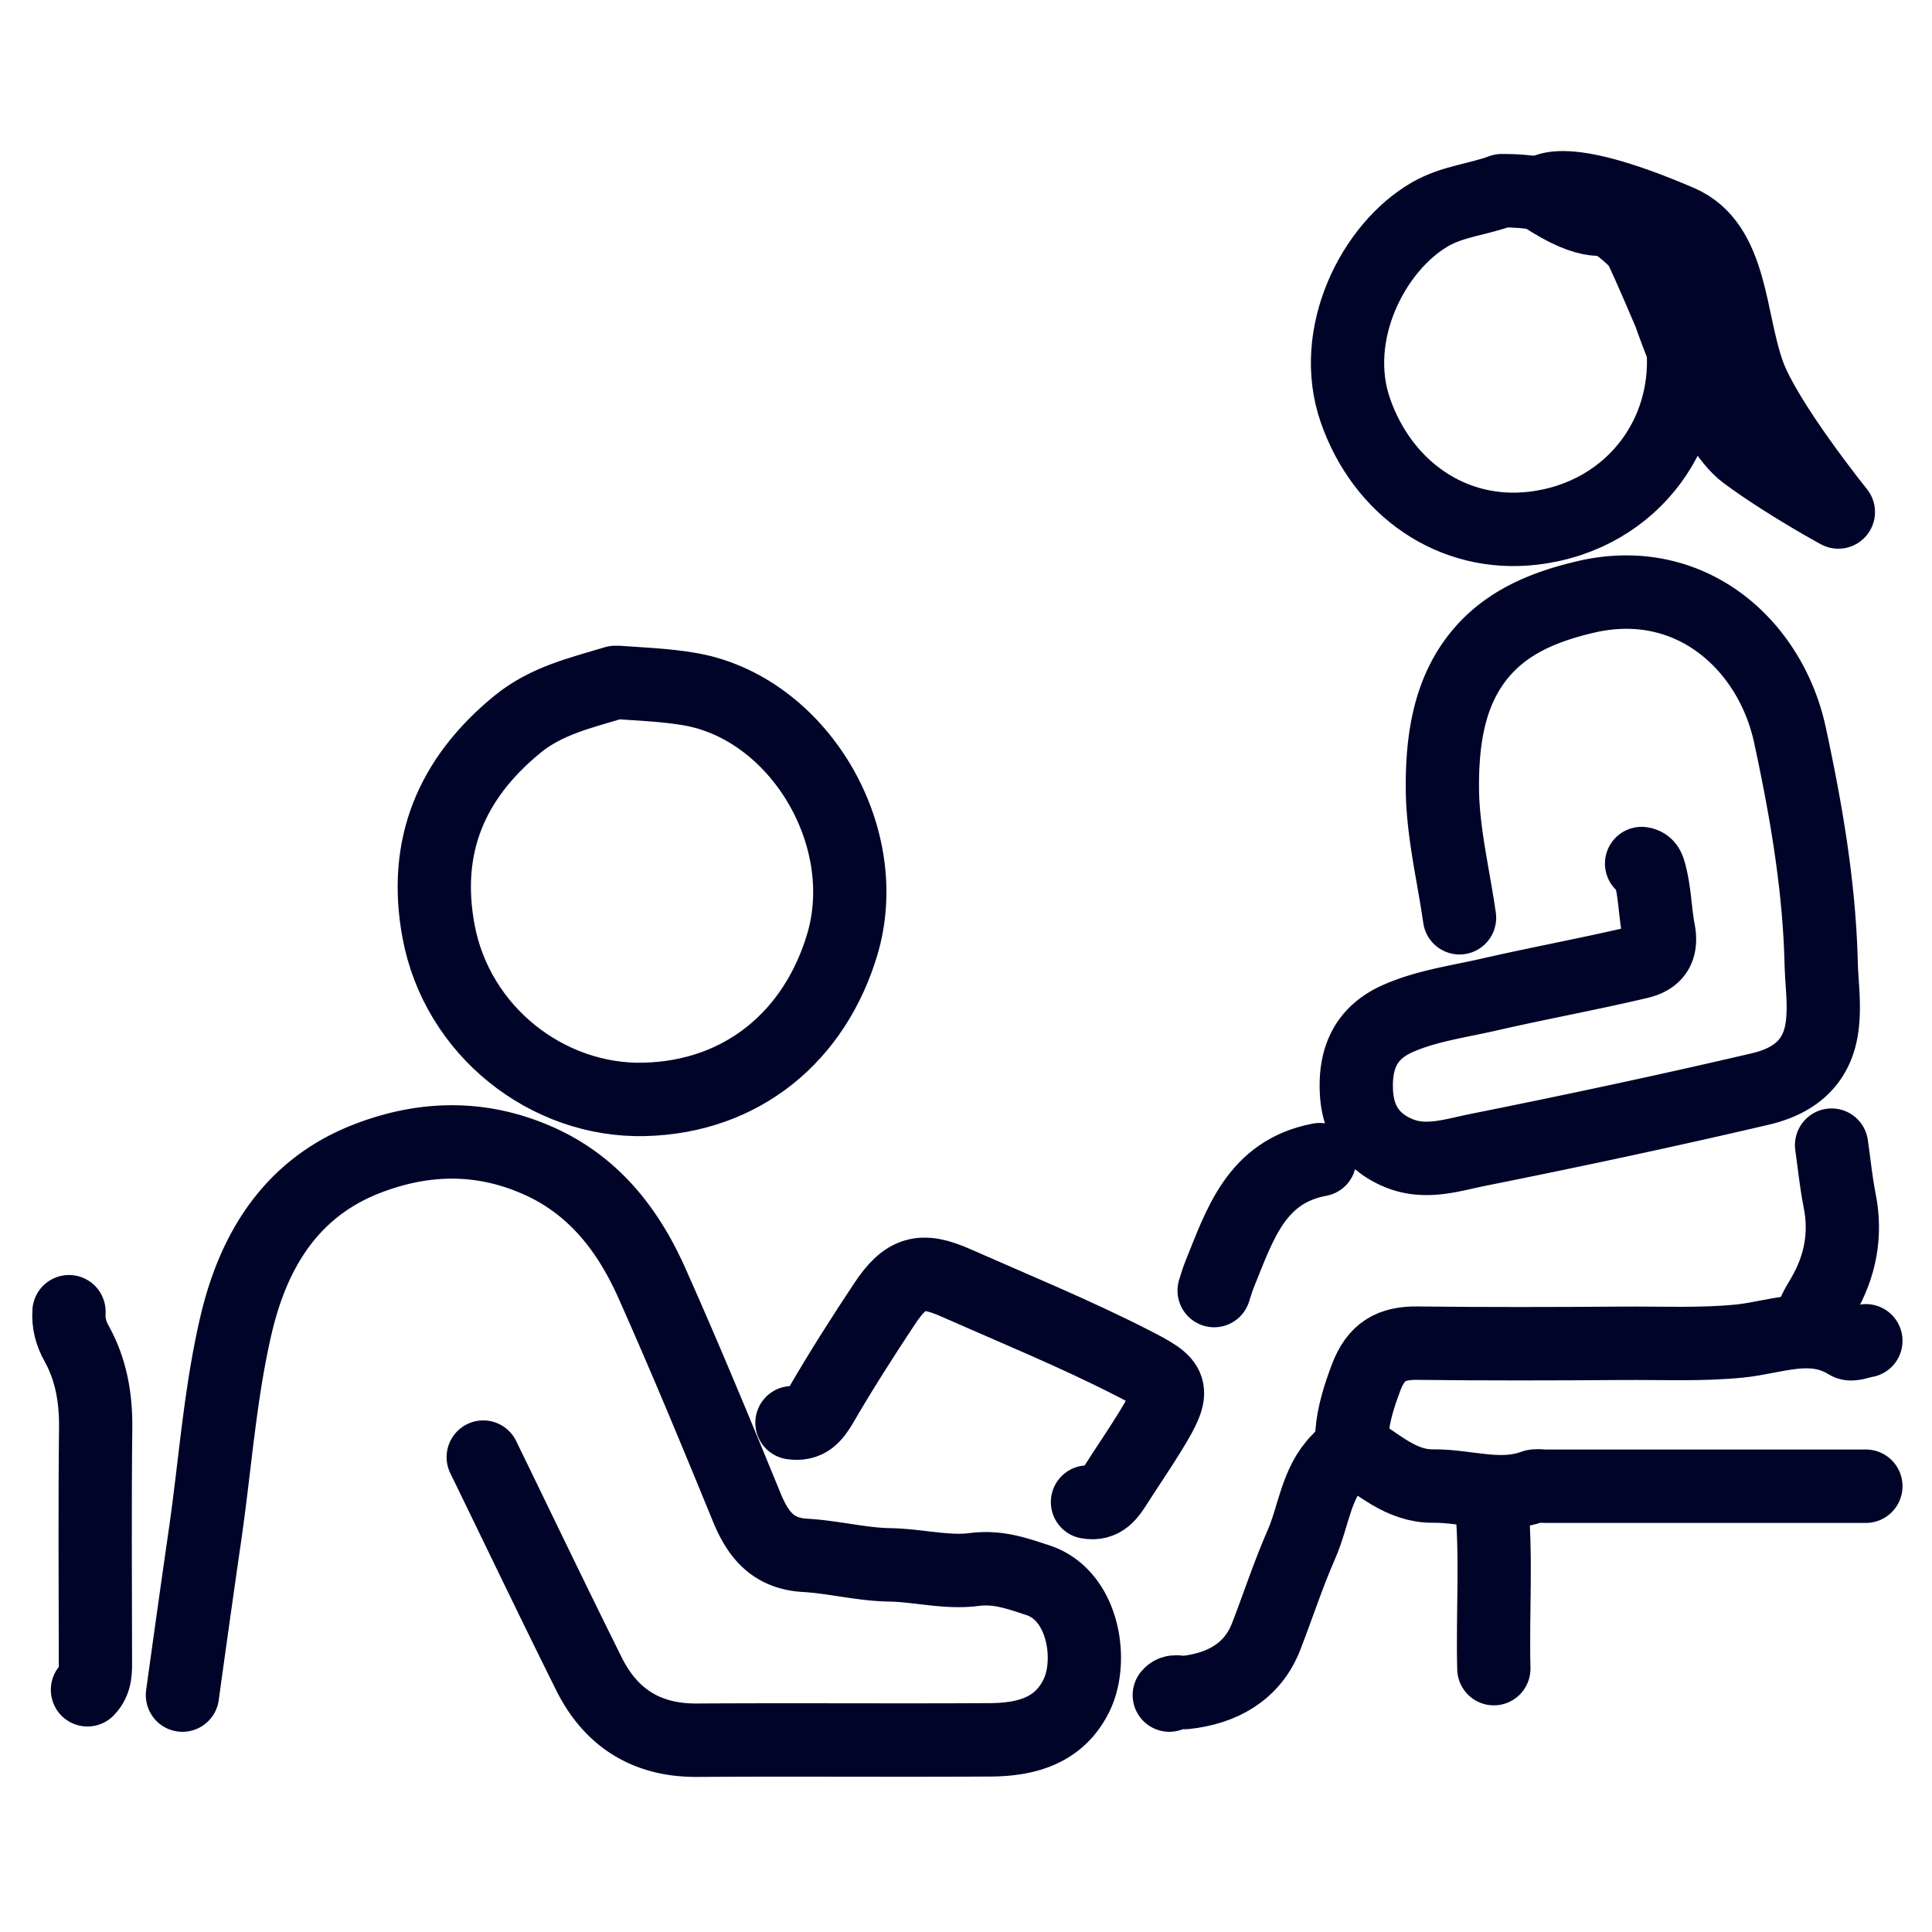
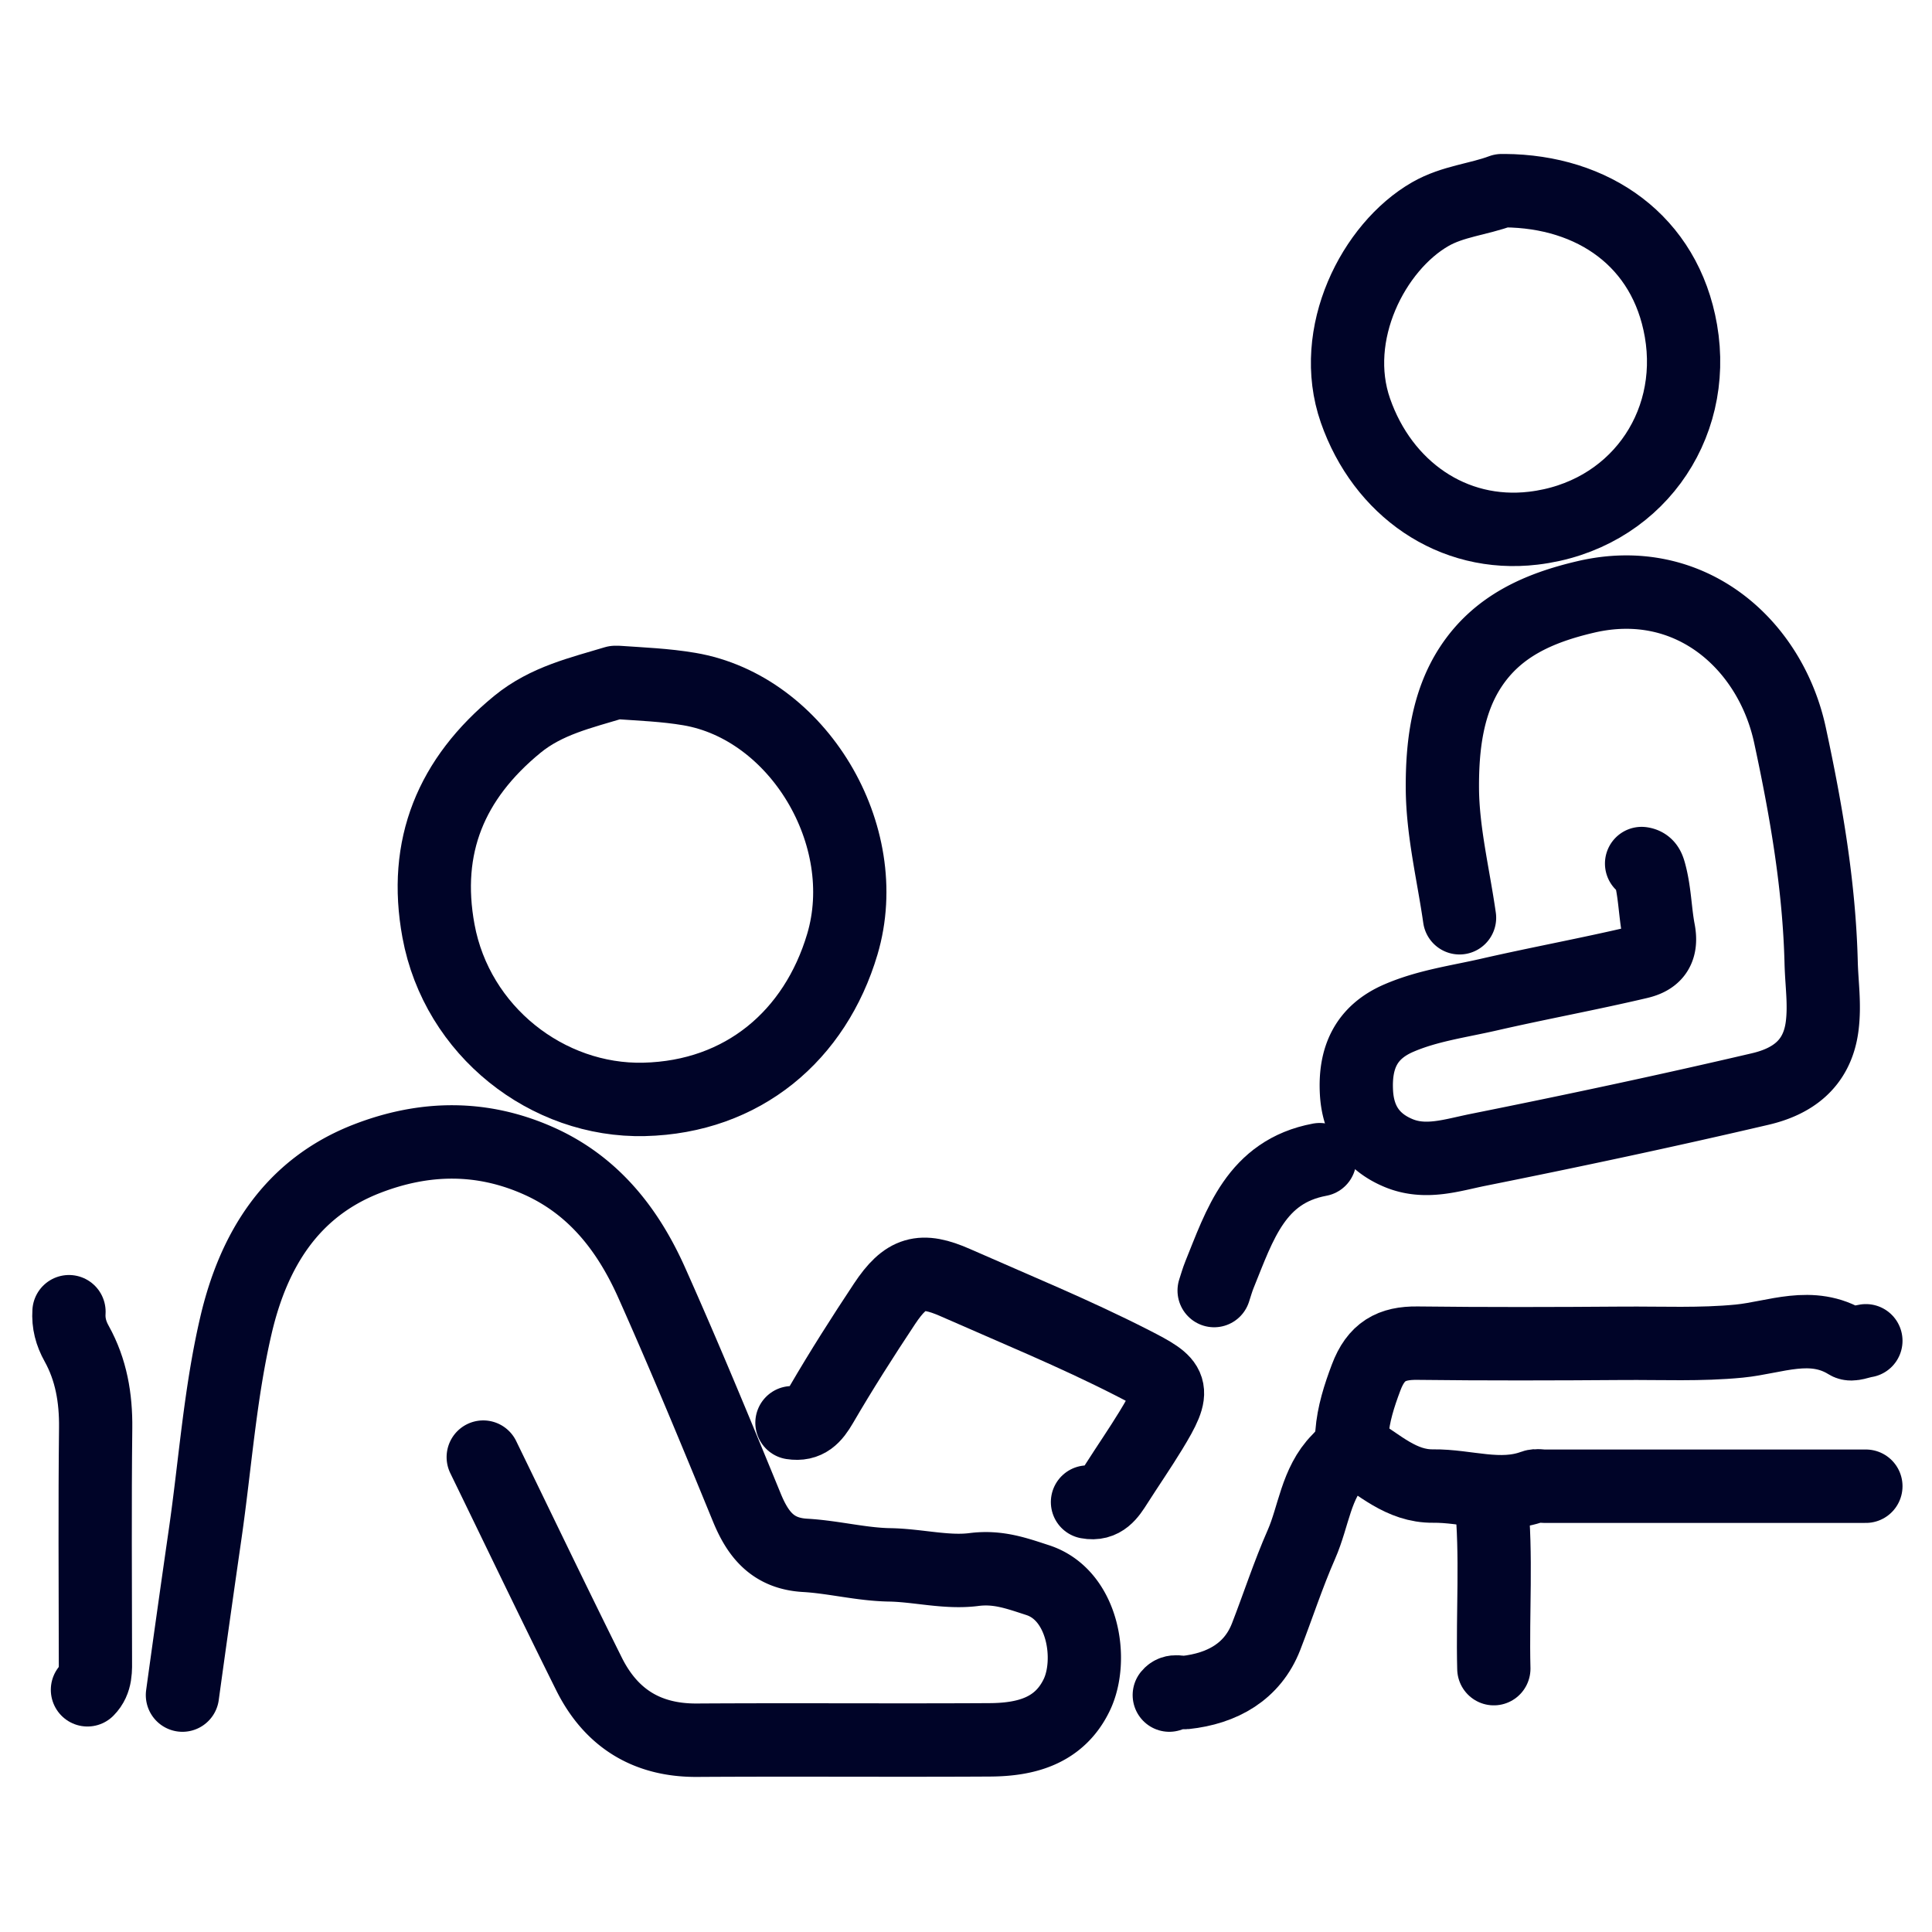
<svg xmlns="http://www.w3.org/2000/svg" xml:space="preserve" width="1080" height="1080">
  <g style="stroke-width:.219">
    <g style="stroke-width:10.009;fill:none;stroke:#000;stroke-opacity:1;stroke-dasharray:none">
      <g style="stroke-width:10.293;stroke-dasharray:none">
        <g style="stroke-width:3.455">
          <g stroke-linecap="round" stroke-linejoin="round" style="stroke:#000428;stroke-width:13.884;stroke-dasharray:none;stroke-opacity:1">
            <path stroke-width="2.543" d="M110 278c6.667 13.667 13.248 27.376 20.032 40.984 4.163 8.35 10.94 12.61 20.468 12.55 18.5-.116 37 .035 55.5-.07 6.825-.04 13.157-1.655 16.458-8.484 3.179-6.575 1.313-18.886-7.382-21.713-4.104-1.335-7.558-2.59-12.107-2.009-5.197.664-10.592-.796-15.967-.885-5.343-.088-10.652-1.493-16.006-1.797-6.09-.345-8.93-3.893-11.05-9.054-5.845-14.23-11.736-28.45-18.017-42.49-4.475-10.005-10.976-18.398-21.42-23.05-10.799-4.811-21.683-4.605-32.492-.437-14.404 5.555-21.562 17.368-24.867 31.49-3.026 12.934-3.94 26.284-5.838 39.438A4635 4635 0 0 0 53 323m242-147c-1.167-8.167-3.207-16.329-3.249-24.501-.04-7.831.891-16.116 5.363-22.924 5.049-7.687 12.807-11.156 21.844-13.258 19.733-4.588 34.953 8.97 38.661 26.157 3.07 14.229 5.54 28.456 5.907 43.025.101 4.005.72 7.878.185 12.028-.938 7.267-5.822 10.482-11.737 11.861-17.761 4.144-35.61 7.933-53.494 11.51-4.862.973-9.88 2.713-14.986.617-5.08-2.086-7.731-5.992-8.025-11.513-.344-6.47 1.775-11.332 8.022-14.024 5.458-2.353 11.31-3.127 17.02-4.433 9.462-2.165 19.021-3.909 28.469-6.132 2.676-.63 4.493-2.069 3.746-5.956-.689-3.582-.702-7.356-1.697-10.965-.25-.91-.51-1.603-1.529-1.742" style="stroke:#000428;stroke-width:13.884;stroke-dasharray:none;stroke-opacity:1" transform="matrix(2.95 0 0 2.956 -54.362 -7.225)" />
            <path stroke-width="2.826" d="M372 256c-1.167.167-2.678.89-3.446.413-6.823-4.232-13.728-1.021-20.548-.355-7.34.717-14.673.362-22.006.416-13 .094-26.001.13-39-.027-4.918-.06-7.836 1.564-9.695 6.48-1.325 3.5-2.426 6.953-2.703 10.58-.17 2.232-.964 3.51-2.517 5.078-4.296 4.338-4.704 10.602-7.052 15.93-2.511 5.695-4.43 11.638-6.683 17.427-2.577 6.62-8.297 9.829-15.348 10.577-1.002.107-2.148-.563-3.002.481" style="stroke:#000428;stroke-width:13.884;stroke-dasharray:none;stroke-opacity:1" transform="matrix(2.95 0 0 2.956 -54.362 -7.225)" />
            <path stroke-width="2.826" d="M372 283.5h-61c-.667 0-1.403-.188-1.99.029-6.35 2.353-12.675-.133-19.01-.059-6.056.071-10.246-4.108-15-6.97m-243.5-26c-.14 2.16.364 4.08 1.45 6.028 2.751 4.935 3.668 10.294 3.604 15.973-.163 14.498-.062 28.999-.045 43.499.003 2.142.18 4.297-1.509 6" style="stroke:#000428;stroke-width:13.884;stroke-dasharray:none;stroke-opacity:1" transform="matrix(2.95 0 0 2.956 -54.362 -7.225)" />
-             <path stroke-width="2.543" d="M168.5 271.5c2.856.44 4.2-1.096 5.578-3.455 3.774-6.465 7.809-12.787 11.954-19.023 4.011-6.033 6.969-6.866 13.46-4.004 11.195 4.936 22.551 9.57 33.438 15.12 7.882 4.018 8.542 4.697 3.555 12.853-2.074 3.39-4.339 6.663-6.477 10.014-1.302 2.04-2.577 4.053-5.508 3.495m141-67.5c.5 3.5.842 7.032 1.534 10.493 1.286 6.425.106 12.416-3.103 17.967-1.125 1.948-2.37 3.718-2.431 6.04" style="stroke:#000428;stroke-width:13.884;stroke-dasharray:none;stroke-opacity:1" transform="matrix(2.95 0 0 2.956 -54.362 -7.225)" />
+             <path stroke-width="2.543" d="M168.5 271.5c2.856.44 4.2-1.096 5.578-3.455 3.774-6.465 7.809-12.787 11.954-19.023 4.011-6.033 6.969-6.866 13.46-4.004 11.195 4.936 22.551 9.57 33.438 15.12 7.882 4.018 8.542 4.697 3.555 12.853-2.074 3.39-4.339 6.663-6.477 10.014-1.302 2.04-2.577 4.053-5.508 3.495m141-67.5" style="stroke:#000428;stroke-width:13.884;stroke-dasharray:none;stroke-opacity:1" transform="matrix(2.95 0 0 2.956 -54.362 -7.225)" />
            <path stroke-width="2.826" d="M301 286c1.078 10.652.229 21.335.5 32" style="stroke:#000428;stroke-width:13.884;stroke-dasharray:none;stroke-opacity:1" transform="matrix(2.95 0 0 2.956 -54.362 -7.225)" />
            <path stroke-width="2.543" d="M268.5 221.75c-12.06 2.247-15.155 12.328-18.992 21.753-.396.975-.675 1.997-1.008 2.997m54.5-208c-4.445 1.666-9.262 1.99-13.535 4.438-10.778 6.176-19.238 22.697-14.192 37.141 5.155 14.756 18.388 24.06 33.707 22.25 19.126-2.259 31.15-19.023 27.975-37.321C334 47.98 320.315 38.602 303.5 38.5m-168.5 93c-6.472 1.96-13.038 3.423-18.552 7.937-12.517 10.246-17.888 23.048-14.93 39.06 3.504 18.974 20.661 32.29 38.978 31.853 18.716-.445 32.41-12.081 37.548-29.337 6.142-20.626-8.45-44.799-29.002-48.263-4.568-.77-9.022-.933-13.542-1.25" style="stroke:#000428;stroke-width:13.884;stroke-dasharray:none;stroke-opacity:1" transform="matrix(2.95 0 0 2.956 -54.362 -7.225)" />
          </g>
-           <path d="M291.274 53.921s2.424-5.034 26.022 5.116c9.91 4.262 9.267 18.312 12.9 28.468 3.262 9.12 16.903 26.023 16.903 26.023s-9.707-5.26-17.348-10.899c-7.198-5.312-14.234-26.244-14.234-26.244-13.48-31.56-4.754-9.336-24.243-22.464" style="fill:none;fill-opacity:1;stroke:#000428;stroke-width:13.763;stroke-linecap:round;stroke-linejoin:round;stroke-dasharray:none;stroke-opacity:1" transform="translate(-6.372 -51.972)scale(2.979)" />
        </g>
      </g>
    </g>
  </g>
</svg>